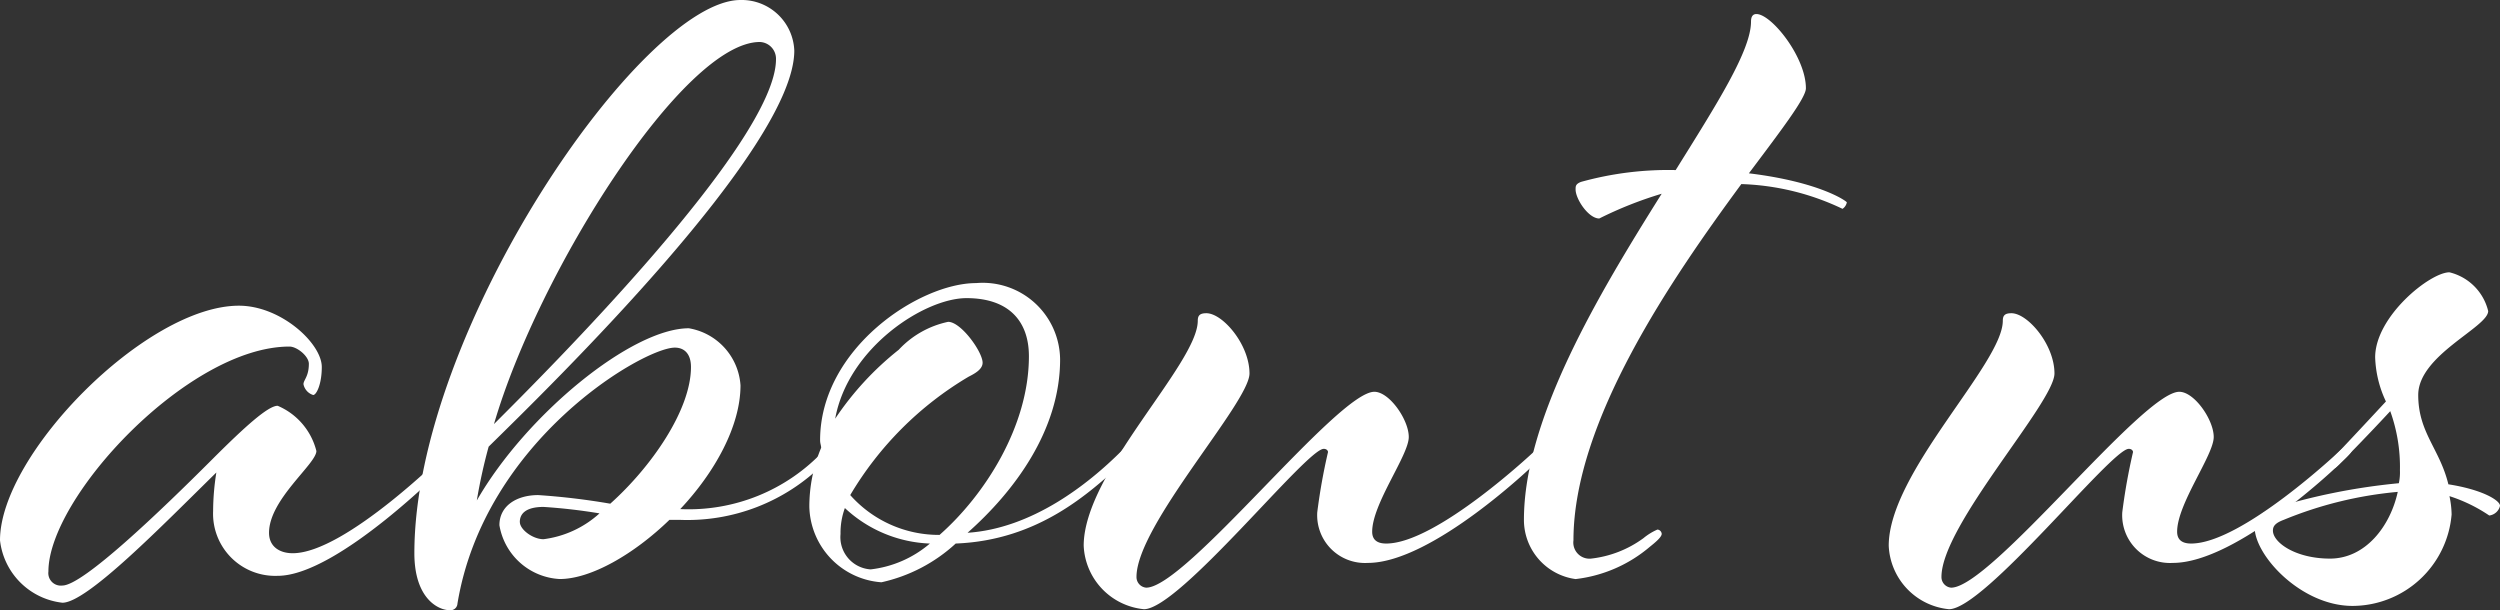
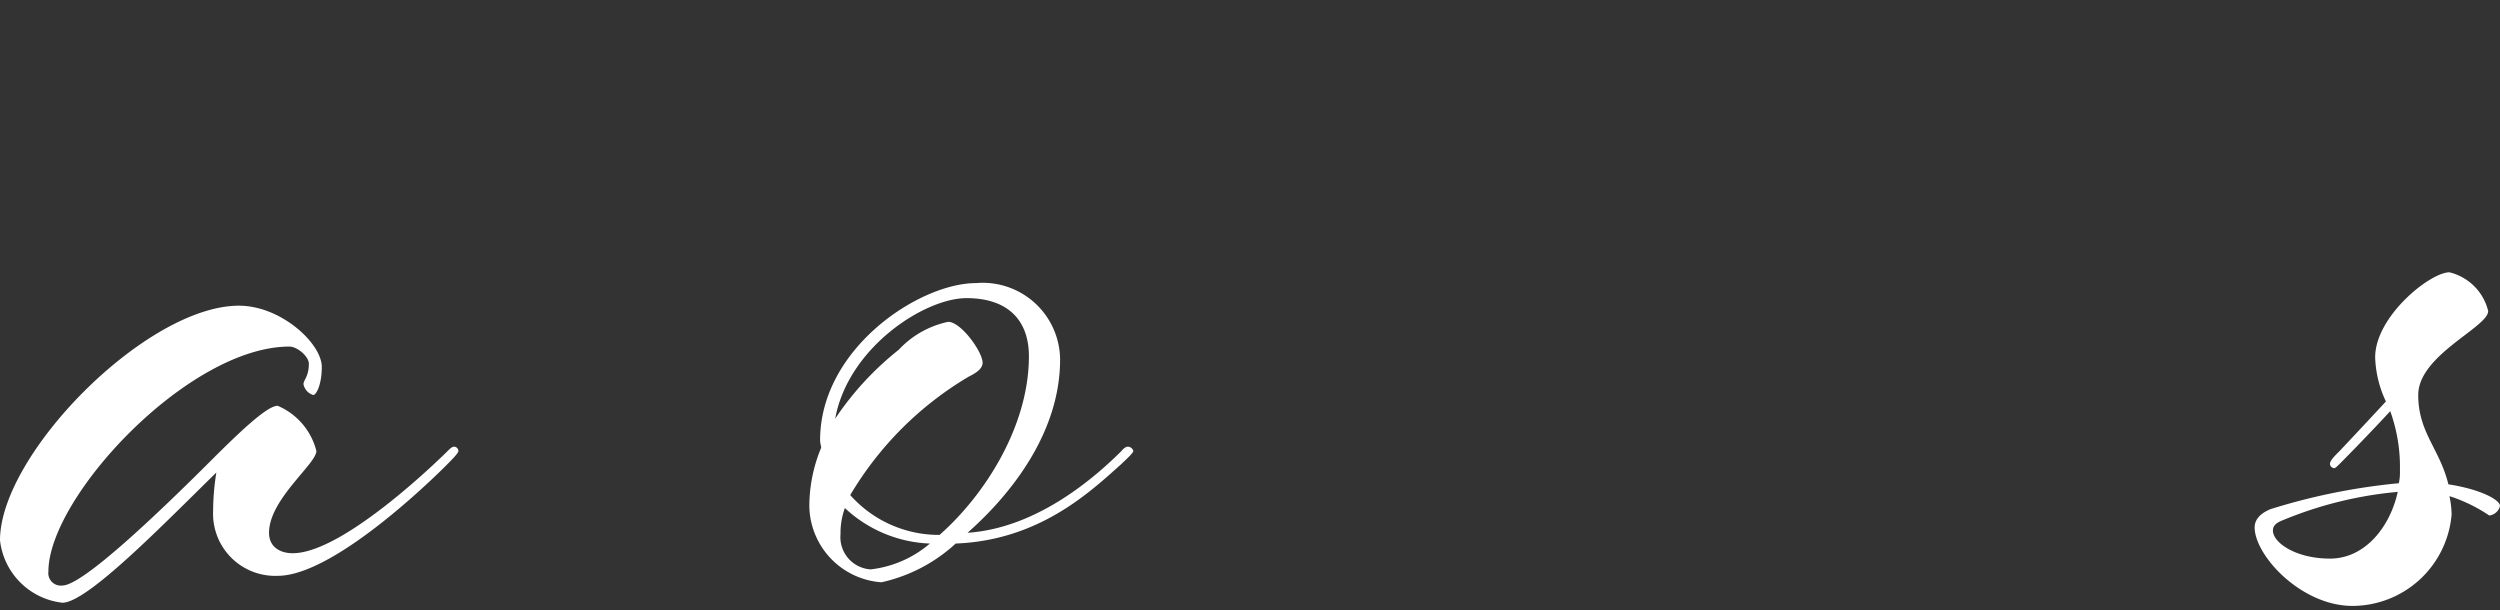
<svg xmlns="http://www.w3.org/2000/svg" width="116.147" height="28.352">
  <rect width="100%" height="100%" fill="#333333" stroke="none" />
  <g data-name="グループ 92" fill="#fff">
    <path data-name="パス 503" d="M12.901 26.752a2.886 2.886 0 01-3-3 11.675 11.675 0 01.15-1.8c-2.5 2.45-6 6.05-7.151 6.05a3.289 3.289 0 01-2.9-2.9c0-4 6.8-10.9 11.1-10.9 1.95 0 3.85 1.75 3.85 2.849 0 .8-.25 1.3-.4 1.3a.66.66 0 01-.451-.5c0-.2.25-.351.25-.95 0-.351-.55-.8-.9-.8-4.7 0-11.2 7-11.2 10.451a.581.581 0 00.649.651c.951 0 4.55-3.451 6.951-5.851 1.5-1.5 2.6-2.5 3.05-2.5a3.1 3.1 0 011.8 2.1c0 .6-2.2 2.25-2.2 3.8 0 .65.5.95 1.1.95 2.451 0 7.2-4.75 7.2-4.75.1-.1.2-.2.3-.2a.212.212 0 01.2.2c0 .1-.35.45-.5.6.003 0-5.098 5.2-7.898 5.2z" />
-     <path data-name="パス 504" d="M38.552 20.751a.211.211 0 01.2.2c0 .1-.35.45-.5.6a8.956 8.956 0 01-6.7 2.6h-.45c-1.651 1.6-3.651 2.75-5.1 2.75a3 3 0 01-2.8-2.5c0-.9.8-1.4 1.8-1.4a32.019 32.019 0 013.35.4c1.9-1.7 3.75-4.351 3.75-6.351 0-.6-.3-.9-.75-.9-1.45 0-8.85 4.3-10.1 11.9a.323.323 0 01-.351.3c-.549 0-1.65-.55-1.65-2.65 0-10.351 10.6-25.7 15.151-25.7a2.447 2.447 0 012.5 2.351c0 4.55-11.35 15.6-14.2 18.4a25.02 25.02 0 00-.55 2.5c2.3-4 7.2-8 9.851-8a2.885 2.885 0 012.4 2.651c0 1.9-1.2 4.05-2.8 5.75a8.577 8.577 0 006.65-2.7c.099-.1.198-.201.299-.201zm-2.5-18a.779.779 0 00-.75-.8c-3.551 0-10.3 10.7-12.352 17.751 2.301-2.3 13.102-13.051 13.102-16.952zm-11.9 21.5c0 .35.6.8 1.1.8a4.764 4.764 0 002.6-1.2 25.88 25.88 0 00-2.6-.3c-.802.001-1.102.301-1.102.701z" />
    <path data-name="パス 505" d="M44.401 25.252a7.464 7.464 0 01-3.451 1.8 3.605 3.605 0 01-3.349-3.5 7.1 7.1 0 01.549-2.75c0-.1-.049-.2-.049-.35 0-4.25 4.6-7.3 7.25-7.3a3.594 3.594 0 013.9 3.55c0 3.3-2.15 6.15-4.3 8.05 3-.2 5.6-2.251 7.152-3.8 0 0 .149-.2.3-.2a.273.273 0 01.25.2c0 .1-.4.45-.549.6-1.503 1.35-3.853 3.55-7.703 3.7zm-.35-10.3c.6 0 1.6 1.4 1.6 1.9 0 .3-.35.5-.65.649a15.663 15.663 0 00-5.5 5.5 5.509 5.509 0 004.15 1.85c2.1-1.85 4.151-5.05 4.151-8.3 0-1.649-.951-2.7-2.9-2.7s-5.5 2.3-6.1 5.6a13.989 13.989 0 012.951-3.2 4.366 4.366 0 012.298-1.299zm-5 9.85a1.5 1.5 0 001.4 1.651 5.136 5.136 0 002.75-1.2 6.111 6.111 0 01-3.949-1.65 3.363 3.363 0 00-.202 1.199z" />
-     <path data-name="パス 506" d="M58.05 17.352c0 1.35-5.25 7.05-5.25 9.45a.493.493 0 00.45.5c1.851 0 8.9-9.1 10.6-9.1.7 0 1.6 1.3 1.6 2.1 0 .85-1.7 3.1-1.7 4.4 0 .35.2.55.65.55 2.35 0 6.9-4.3 6.9-4.3s.2-.2.349-.2c.1 0 .2.151.2.2 0 .1-.4.45-.549.6 0 0-4.751 4.6-7.751 4.6a2.22 2.22 0 01-2.351-2.35 27.416 27.416 0 01.5-2.8c0-.049-.049-.149-.2-.149-.8 0-6.7 7.45-8.351 7.45a3.1 3.1 0 01-2.8-2.95c0-3.4 5.3-8.45 5.3-10.45 0-.25.1-.351.4-.351.753-.001 2.003 1.449 2.003 2.8z" />
-     <path data-name="パス 507" d="M70.8 24.152c0-4.7 3.449-10.45 6.4-15.151a18.022 18.022 0 00-2.9 1.15c-.5 0-1.1-.9-1.1-1.35 0-.15 0-.25.25-.35a15.173 15.173 0 014.4-.55c1.9-3.05 3.5-5.55 3.5-6.9 0-.25.1-.349.25-.349.7 0 2.3 2 2.3 3.45 0 .45-1.149 1.95-2.649 3.95 3.3.4 4.55 1.3 4.55 1.35a.462.462 0 01-.2.3 11.741 11.741 0 00-4.7-1.15c-3.2 4.35-7.8 11-7.8 16.551a.751.751 0 00.8.851 5.066 5.066 0 002.451-.951 2.741 2.741 0 01.649-.4.215.215 0 01.2.2c0 .15-.3.4-.551.6a6.469 6.469 0 01-3.45 1.5 2.774 2.774 0 01-2.4-2.751z" />
-     <path data-name="パス 508" d="M95.448 17.352c0 1.35-5.25 7.05-5.25 9.45a.492.492 0 00.449.5c1.851 0 8.9-9.1 10.6-9.1.7 0 1.6 1.3 1.6 2.1 0 .85-1.7 3.1-1.7 4.4 0 .35.2.55.65.55 2.35 0 6.9-4.3 6.9-4.3s.2-.2.351-.2c.1 0 .2.151.2.2 0 .1-.4.45-.55.6 0 0-4.751 4.6-7.751 4.6a2.219 2.219 0 01-2.349-2.35 27.416 27.416 0 01.5-2.8c0-.049-.05-.149-.2-.149-.8 0-6.7 7.45-8.35 7.45a3.1 3.1 0 01-2.8-2.95c0-3.4 5.3-8.45 5.3-10.45 0-.25.1-.351.4-.351.75-.001 2 1.449 2 2.8z" />
    <path data-name="パス 509" d="M111.048 19.102c-1.25 1.35-2.351 2.45-2.351 2.45-.1.1-.2.2-.25.2a.214.214 0 01-.2-.2c0-.15.2-.35.45-.6 0 0 .9-.951 2.15-2.3a5.161 5.161 0 01-.5-2.05c0-1.9 2.55-3.951 3.451-3.951a2.443 2.443 0 011.8 1.8c0 .75-3.25 2.049-3.25 3.9 0 1.75 1 2.5 1.4 4.149 1.6.251 2.4.751 2.4 1a.586.586 0 01-.5.45 7.254 7.254 0 00-1.849-.9 4.408 4.408 0 01.1.85 4.635 4.635 0 01-4.6 4.25c-2.4 0-4.551-2.35-4.551-3.65 0-.35.25-.65.75-.85a29.02 29.02 0 015.95-1.2 2.439 2.439 0 00.05-.6 7.641 7.641 0 00-.45-2.748zm-5.451 5.55c0 .55 1.05 1.3 2.65 1.3 1.65 0 2.8-1.5 3.15-3.1a18.16 18.16 0 00-5.3 1.3c-.4.15-.5.3-.5.5z" />
  </g>
</svg>